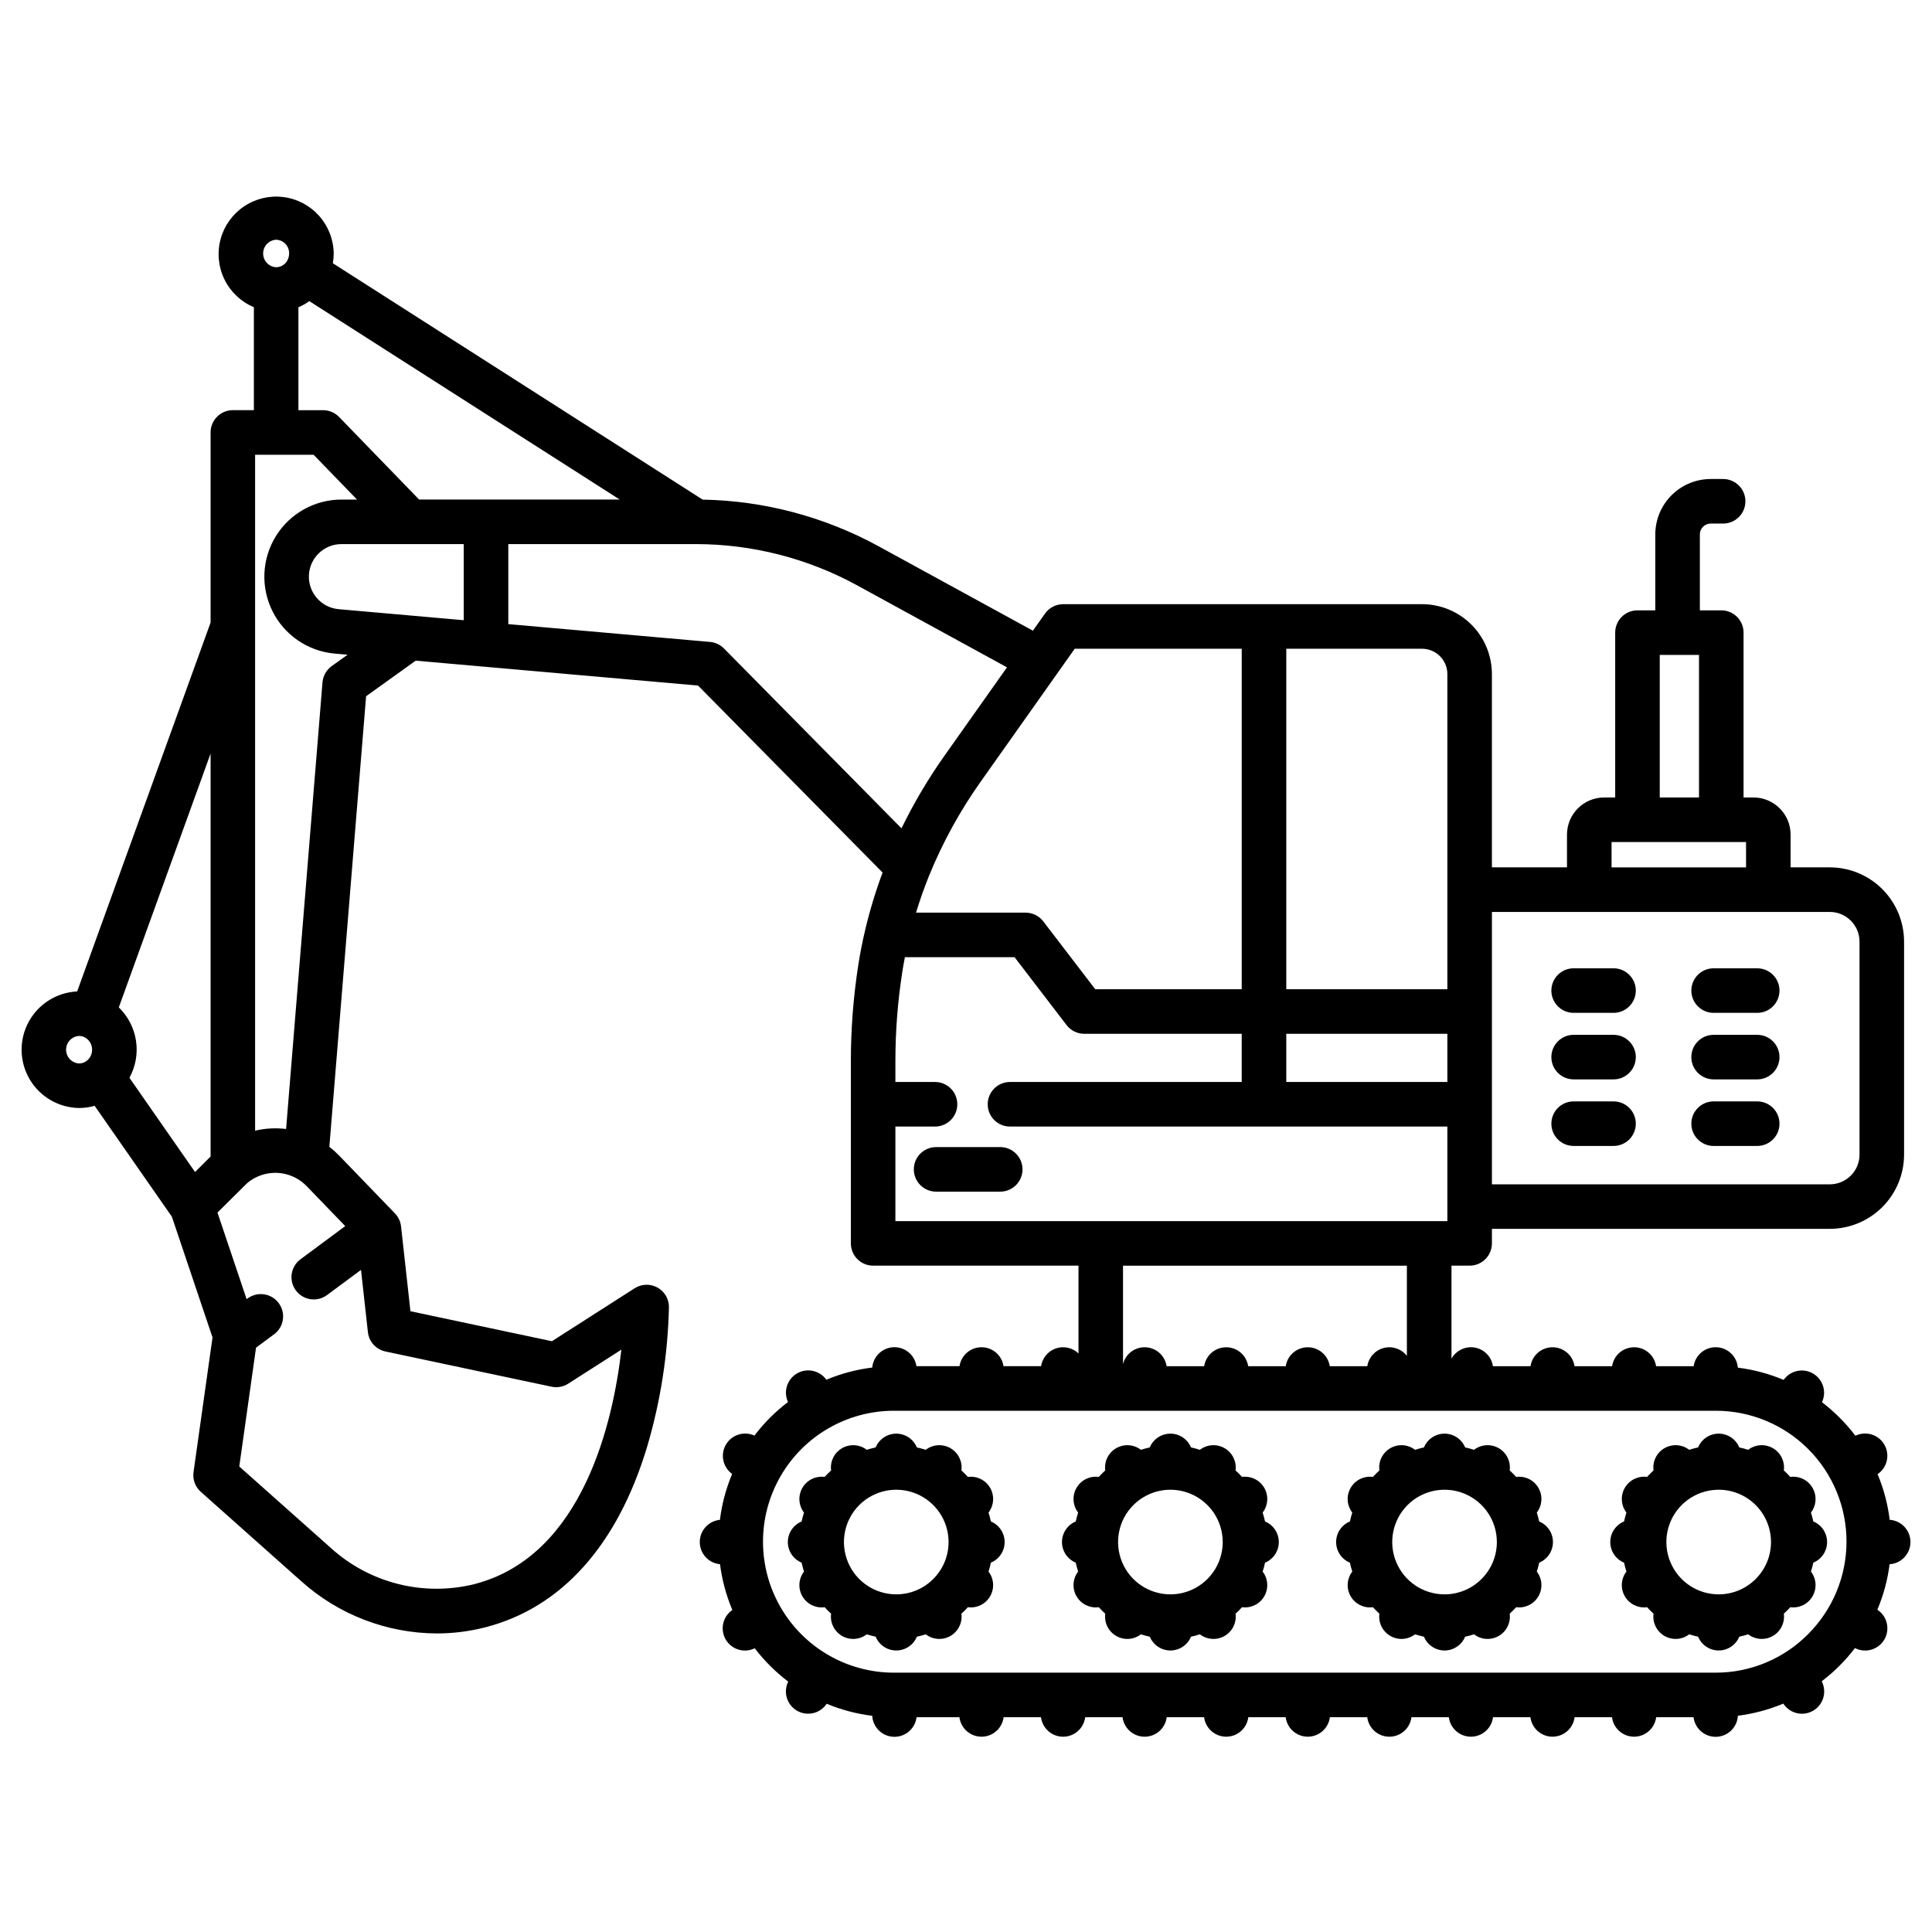
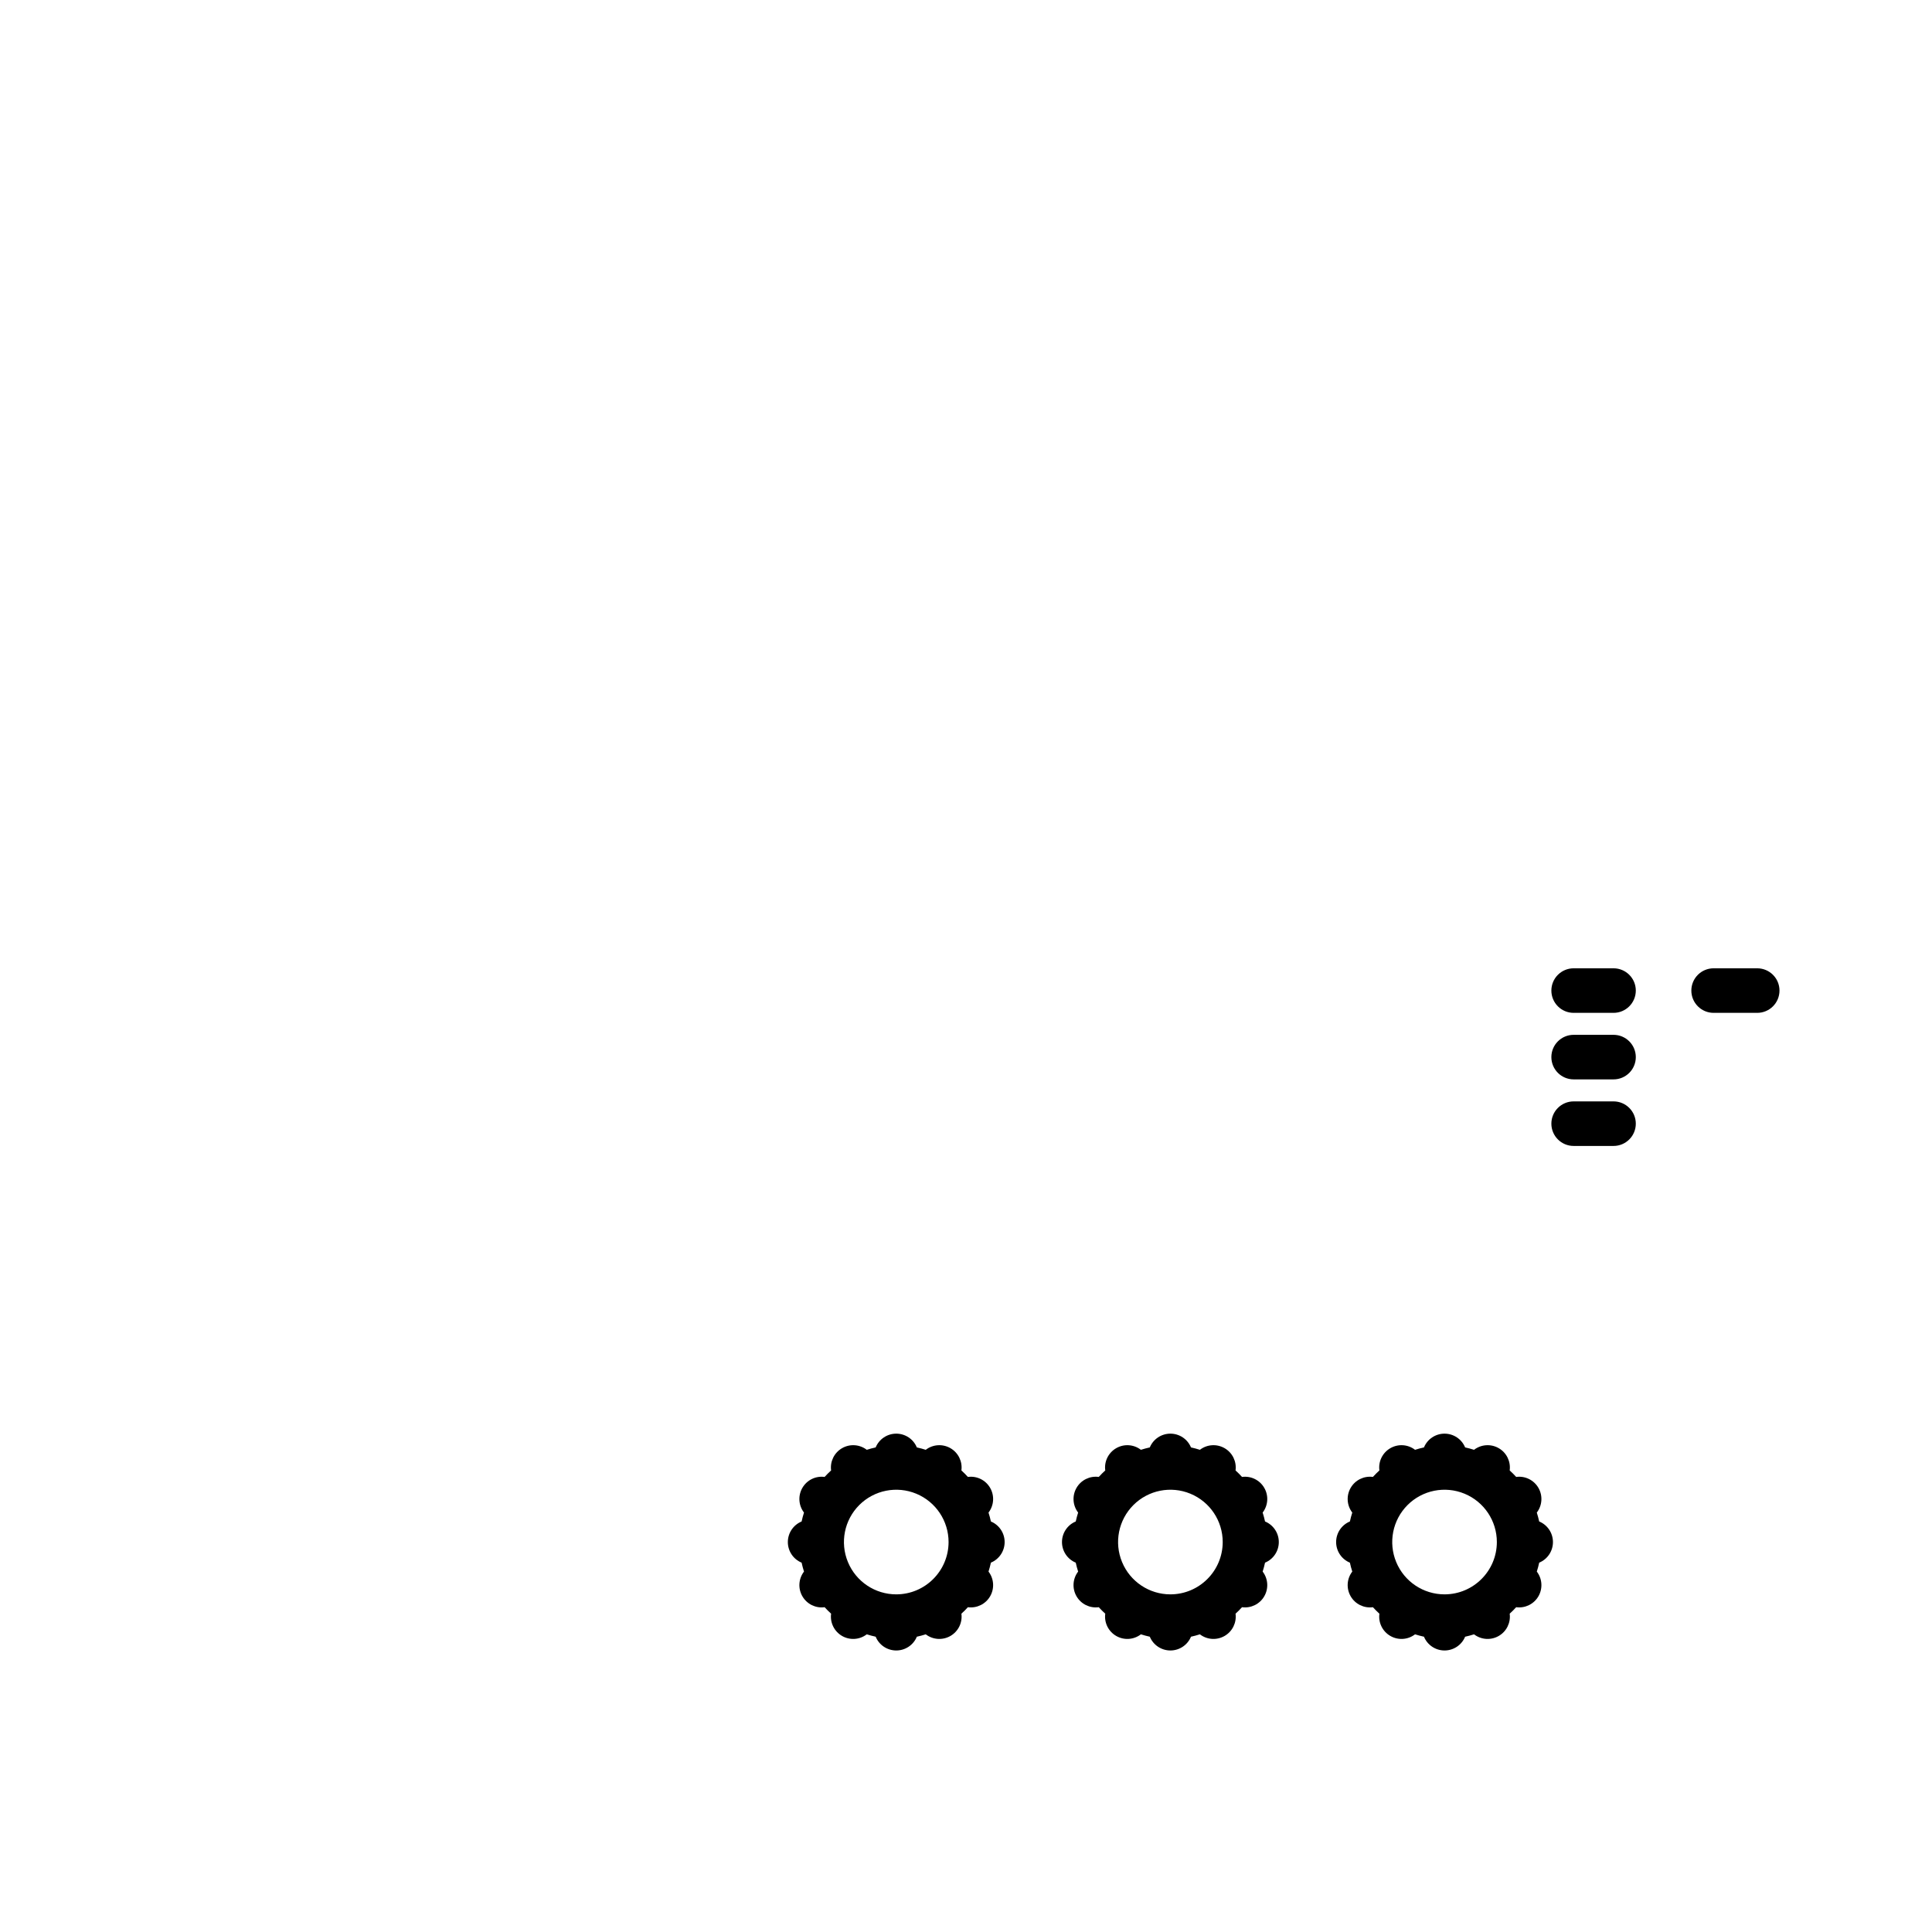
<svg xmlns="http://www.w3.org/2000/svg" fill="#000000" width="800px" height="800px" version="1.1" viewBox="144 144 512 512">
  <g>
-     <path d="m409.07 447.99h-16.992c-3.262 0-5.906 2.644-5.906 5.902 0 3.262 2.644 5.906 5.906 5.906h16.992c3.262 0 5.906-2.644 5.906-5.906 0-3.258-2.644-5.902-5.906-5.902z" />
    <path d="m609.68 400.61h-11.551c-3.262 0-5.906 2.641-5.906 5.902s2.644 5.906 5.906 5.906h11.551c3.262 0 5.902-2.644 5.902-5.906s-2.641-5.902-5.902-5.902z" />
-     <path d="m609.68 418.24h-11.551c-3.262 0-5.906 2.644-5.906 5.902 0 3.262 2.644 5.906 5.906 5.906h11.551c3.262 0 5.902-2.644 5.902-5.906 0-3.258-2.641-5.902-5.902-5.902z" />
-     <path d="m609.68 435.88h-11.551c-3.262 0-5.906 2.644-5.906 5.902 0 3.262 2.644 5.906 5.906 5.906h11.551c3.262 0 5.902-2.644 5.902-5.906 0-3.258-2.641-5.902-5.902-5.902z" />
    <path d="m571.6 400.61h-10.566c-3.262 0-5.906 2.641-5.906 5.902s2.644 5.906 5.906 5.906h10.566c3.262 0 5.906-2.644 5.906-5.906s-2.644-5.902-5.906-5.902z" />
    <path d="m571.6 418.24h-10.566c-3.262 0-5.906 2.644-5.906 5.902 0 3.262 2.644 5.906 5.906 5.906h10.566c3.262 0 5.906-2.644 5.906-5.906 0-3.258-2.644-5.902-5.906-5.902z" />
    <path d="m571.6 435.88h-10.566c-3.262 0-5.906 2.644-5.906 5.902 0 3.262 2.644 5.906 5.906 5.906h10.566c3.262 0 5.906-2.644 5.906-5.906 0-3.258-2.644-5.902-5.906-5.902z" />
-     <path d="m644.79 546.77c-0.516-4.16-1.594-8.23-3.207-12.098 2.555-1.734 3.336-5.148 1.793-7.828-1.543-2.676-4.891-3.703-7.676-2.359-2.539-3.344-5.519-6.332-8.855-8.883 1.297-2.766 0.266-6.066-2.375-7.606-2.644-1.535-6.023-0.801-7.789 1.691-3.879-1.629-7.961-2.723-12.133-3.246-0.246-2.984-2.691-5.312-5.684-5.41-2.992-0.098-5.586 2.062-6.027 5.023h-9.957c-0.434-2.883-2.91-5.016-5.828-5.016s-5.394 2.133-5.832 5.016h-9.957c-0.434-2.883-2.914-5.016-5.832-5.016-2.914 0-5.394 2.133-5.828 5.016h-9.957c-0.379-2.496-2.301-4.477-4.785-4.926-2.484-0.449-4.977 0.734-6.203 2.941v-24.656h4.812c3.262 0 5.902-2.644 5.902-5.906v-3.848h89.547c5.215-0.004 10.219-2.078 13.91-5.769 3.688-3.688 5.762-8.691 5.769-13.91v-56.441c-0.008-5.219-2.082-10.219-5.769-13.91-3.691-3.688-8.695-5.762-13.91-5.769h-10.391v-8.68c-0.008-5.43-4.41-9.832-9.84-9.84h-2.629v-43.691 0.004c0-3.262-2.644-5.906-5.902-5.906h-5.676l-0.004-20.121c0-1.586 1.289-2.871 2.875-2.875h3.297c3.258 0 5.902-2.644 5.902-5.902 0-3.262-2.644-5.906-5.902-5.906h-3.297c-3.894 0.004-7.625 1.555-10.379 4.305-2.75 2.754-4.301 6.484-4.305 10.379v20.121h-4.723c-3.262 0-5.902 2.644-5.902 5.906v43.691h-2.934v-0.004c-5.434 0.008-9.832 4.41-9.84 9.84v8.68h-19.898v-51.238c-0.004-4.906-1.957-9.609-5.426-13.082-3.469-3.469-8.176-5.422-13.082-5.426h-95.105c-1.914 0-3.711 0.93-4.82 2.492l-3.207 4.535-40.906-22.379c-14.316-7.824-30.312-12.062-46.621-12.359l-97.996-62.637c0.148-0.859 0.223-1.73 0.227-2.602-0.047-3.684-1.426-7.227-3.883-9.977-2.453-2.746-5.824-4.512-9.48-4.969-3.656-0.457-7.356 0.426-10.41 2.484-3.055 2.062-5.266 5.156-6.215 8.719-0.949 3.559-0.578 7.344 1.043 10.652 1.625 3.309 4.391 5.914 7.789 7.344v27.281h-5.57c-3.262 0-5.902 2.644-5.902 5.902v50.383l-35.359 97.758c-5.402 0.254-10.277 3.316-12.855 8.07-2.578 4.758-2.484 10.512 0.25 15.18 2.734 4.668 7.711 7.566 13.121 7.641 1.391 0 2.777-0.199 4.117-0.582l20.469 29.391 10.77 31.992-5.031 35.68c-0.273 1.957 0.445 3.922 1.922 5.234l26.609 23.676v0.004c9.871 8.859 22.648 13.789 35.91 13.852 4.359 0.004 8.699-0.547 12.922-1.637 20.18-5.203 35-21.754 42.855-47.867 3.547-12.023 5.488-24.465 5.773-37 0-2.156-1.176-4.144-3.07-5.18-1.891-1.035-4.199-0.957-6.016 0.207l-21.93 14.035-37.492-7.949-2.484-22.473h-0.008l0.004-0.004c-0.141-1.297-0.711-2.512-1.617-3.449l-14.844-15.379c-0.793-0.812-1.641-1.57-2.539-2.262l9.738-119.41 13.148-9.43 74.824 6.602 48.906 49.555h-0.004c-1.844 4.945-3.379 10.004-4.594 15.141-0.742 3.102-1.379 6.316-1.875 9.57-1.289 8.359-1.934 16.805-1.938 25.262v48.297c0 3.258 2.641 5.902 5.902 5.902h54.422v23.266c-1.586-1.527-3.894-2.043-5.981-1.332-2.09 0.707-3.606 2.523-3.93 4.703h-9.961c-0.434-2.883-2.914-5.016-5.828-5.016-2.918 0-5.398 2.133-5.832 5.016h-11.414c-0.441-2.957-3.027-5.117-6.019-5.023-2.988 0.098-5.434 2.414-5.691 5.391-4.184 0.516-8.273 1.602-12.164 3.231-1.77-2.481-5.133-3.203-7.766-1.676-2.637 1.531-3.672 4.812-2.398 7.578-3.356 2.551-6.348 5.543-8.898 8.895-2.762-1.262-6.031-0.223-7.559 2.406-1.523 2.625-0.809 5.981 1.656 7.754-1.633 3.891-2.723 7.984-3.238 12.172-3.031 0.289-5.344 2.84-5.34 5.887 0.008 3.047 2.328 5.59 5.363 5.867 0.531 4.176 1.633 8.258 3.269 12.133-2.547 1.746-3.312 5.164-1.754 7.832 1.559 2.664 4.91 3.676 7.684 2.316 2.551 3.328 5.535 6.301 8.875 8.836-1.375 2.789-0.352 6.168 2.344 7.719 2.695 1.551 6.133 0.738 7.852-1.852 3.859 1.605 7.922 2.68 12.07 3.191 0.172 3.055 2.648 5.469 5.703 5.566 3.055 0.094 5.68-2.16 6.043-5.195h11.359-0.004c0.375 2.953 2.883 5.168 5.859 5.168 2.977 0 5.488-2.215 5.859-5.168h9.902c0.371 2.953 2.883 5.172 5.859 5.172s5.488-2.219 5.859-5.172h9.891c0.371 2.953 2.883 5.172 5.859 5.172s5.488-2.219 5.856-5.172h9.902c0.371 2.953 2.883 5.168 5.859 5.168 2.977 0 5.484-2.215 5.856-5.168h9.906c0.371 2.953 2.879 5.168 5.856 5.168s5.488-2.215 5.859-5.168h9.902c0.367 2.953 2.879 5.172 5.856 5.172 2.981 0 5.488-2.219 5.859-5.172h9.902c0.371 2.953 2.883 5.168 5.859 5.168 2.977 0 5.484-2.215 5.856-5.168h9.906c0.371 2.953 2.883 5.168 5.856 5.168 2.977 0 5.488-2.215 5.859-5.168h9.902c0.371 2.953 2.883 5.168 5.859 5.168 2.973 0 5.484-2.215 5.856-5.168h9.902c0.363 3.039 2.992 5.297 6.051 5.195 3.059-0.102 5.535-2.523 5.695-5.582 4.141-0.52 8.191-1.602 12.043-3.215 1.711 2.633 5.188 3.465 7.902 1.883 2.719-1.578 3.715-5.012 2.273-7.801 3.32-2.523 6.281-5.484 8.812-8.797 2.785 1.43 6.203 0.434 7.785-2.269 1.578-2.707 0.766-6.176-1.852-7.894 1.625-3.856 2.719-7.91 3.246-12.059 3.106-0.195 5.523-2.766 5.527-5.875s-2.402-5.688-5.504-5.894zm-60.938-229.21h10.402v37.785h-10.402zm-12.773 49.594h35.641v6.711h-35.641zm-31.703 18.52h89.543c4.344 0.004 7.867 3.527 7.871 7.871v56.441c-0.004 4.348-3.527 7.867-7.871 7.875h-89.543zm-372.25 39.336c-0.602 0.527-1.367 0.816-2.164 0.82-1.938-0.109-3.449-1.711-3.449-3.648 0-1.941 1.512-3.543 3.449-3.652 0.41 0 0.816 0.078 1.199 0.23l0.016 0.008h-0.004c1.367 0.582 2.25 1.93 2.231 3.414 0.008 1.082-0.461 2.117-1.277 2.828zm32.68 25.477-4.117 4.113-17.387-24.969c1.641-2.988 2.25-6.434 1.742-9.805-0.512-3.371-2.113-6.484-4.562-8.855l24.324-67.262zm285.07-134.56h35.984c3.699 0.004 6.695 3 6.703 6.699v83.531l-42.688 0.004zm0 102.04h42.688v12.773l-42.688-0.004zm-56.066-102.04h44.258v90.234h-38.816l-13.777-17.988c-1.117-1.457-2.852-2.312-4.688-2.312h-29.027c1.008-3.305 2.156-6.594 3.469-9.832 3.59-8.793 8.176-17.145 13.668-24.891zm-205.73-90.5c1.02-0.43 1.988-0.977 2.891-1.621l82.254 52.574h-53.164l-21.207-21.883c-1.113-1.145-2.644-1.793-4.242-1.793h-6.531zm-5.902-17.898h-0.004c1.957 0.059 3.496 1.688 3.445 3.641 0.004 0.695-0.184 1.379-0.539 1.98-0.609 1.027-1.711 1.66-2.906 1.672-1.934-0.109-3.441-1.711-3.441-3.644 0-1.938 1.508-3.539 3.441-3.648zm18.312 261.4-11.859 8.793v-0.004c-2.617 1.941-3.168 5.641-1.227 8.258 1.941 2.621 5.641 3.172 8.258 1.23l9.008-6.676 1.824 16.5c0.281 2.531 2.152 4.598 4.644 5.125l44.035 9.34c1.516 0.32 3.102 0.031 4.406-0.805l14.09-9.016c-2.137 18.676-10.008 54.672-38.977 62.141-13.488 3.336-27.75-0.266-38.035-9.605l-24.246-21.574 4.438-31.488 4.785-3.547h0.004c2.621-1.941 3.168-5.641 1.227-8.262-1.941-2.617-5.641-3.168-8.258-1.227l-0.25 0.184-7.727-22.953 7.906-7.832v0.004c3.594-3.012 8.652-3.555 12.801-1.371 1.105 0.586 2.109 1.34 2.977 2.242zm-3.582-148.41c-1.41 1.012-2.301 2.59-2.445 4.316l-9.648 118.36c-2.742-0.34-5.523-0.188-8.211 0.449v-179.12h15.508l11.504 11.867h-4.121c-7.074 0-13.645 3.66-17.371 9.672-3.727 6.012-4.086 13.52-0.941 19.859 3.141 6.336 9.336 10.598 16.375 11.27l3.559 0.316zm34.988-12.156-33.246-2.934c-4.586-0.453-8.008-4.422-7.785-9.023 0.227-4.602 4.019-8.215 8.629-8.215h32.402zm68.969 7.496v-0.004c-0.984-0.996-2.289-1.609-3.684-1.734l-53.477-4.723v-21.207h49.723c14.93 0.012 29.621 3.769 42.723 10.934l39.711 21.727-16.605 23.473c-4.297 6.082-8.094 12.5-11.355 19.195zm45.422 151.75v-25.062h10.508-0.004c3.262 0 5.906-2.644 5.906-5.902 0-3.262-2.644-5.906-5.906-5.906h-10.504v-5.519c0-7.856 0.605-15.699 1.801-23.461 0.211-1.371 0.453-2.738 0.715-4.09h29.07l13.777 17.984h-0.004c1.117 1.457 2.852 2.312 4.688 2.312h41.73v12.773h-61.41c-3.262 0-5.902 2.644-5.902 5.906 0 3.258 2.641 5.902 5.902 5.902h115.91v25.062zm135.55 11.809v23.902c-1.445-1.863-3.863-2.688-6.144-2.09-2.281 0.594-3.988 2.492-4.34 4.824h-9.957c-0.434-2.883-2.914-5.016-5.832-5.016-2.914 0-5.394 2.133-5.828 5.016h-9.957c-0.438-2.883-2.914-5.016-5.832-5.016s-5.394 2.133-5.828 5.016h-9.961c-0.414-2.777-2.734-4.875-5.543-5.012-2.805-0.137-5.32 1.727-6.004 4.453v-26.074zm106.31 97.66h0.004c-6.481 6.535-15.301 10.207-24.504 10.195h-217.74c-12.398 0-23.855-6.613-30.055-17.352s-6.199-23.969 0-34.707c6.199-10.738 17.656-17.352 30.055-17.352h217.74c9.203-0.012 18.035 3.641 24.543 10.148 6.508 6.508 10.16 15.336 10.152 24.543-0.008 9.203-3.676 18.027-10.195 24.523z" />
    <path d="m406.6 547.21c-0.176-0.805-0.387-1.59-0.633-2.363 1.457-1.895 1.625-4.484 0.426-6.551-1.195-2.07-3.523-3.211-5.891-2.894-0.547-0.598-1.117-1.172-1.719-1.719 0.316-2.371-0.824-4.695-2.894-5.894-2.07-1.199-4.656-1.031-6.555 0.426-0.773-0.246-1.559-0.457-2.363-0.633h0.004c-0.914-2.207-3.066-3.648-5.457-3.648s-4.543 1.441-5.457 3.648c-0.801 0.176-1.59 0.387-2.363 0.633h0.004c-1.898-1.457-4.484-1.625-6.555-0.426-2.066 1.195-3.211 3.523-2.894 5.894-0.598 0.547-1.172 1.117-1.719 1.719h0.004c-2.371-0.32-4.699 0.824-5.894 2.894-1.199 2.066-1.031 4.656 0.426 6.551-0.246 0.773-0.457 1.559-0.633 2.363-2.207 0.91-3.648 3.066-3.648 5.453 0 2.391 1.441 4.547 3.648 5.457 0.176 0.801 0.387 1.59 0.633 2.363-1.457 1.895-1.625 4.484-0.426 6.551 1.195 2.07 3.523 3.215 5.894 2.894 0.543 0.598 1.117 1.172 1.719 1.719h-0.004c-0.316 2.367 0.828 4.695 2.894 5.891 2.07 1.199 4.656 1.031 6.555-0.426 0.773 0.246 1.559 0.457 2.363 0.633h-0.004c0.914 2.211 3.066 3.648 5.457 3.648s4.543-1.438 5.457-3.648c0.801-0.176 1.59-0.383 2.363-0.633h-0.004c1.898 1.457 4.484 1.625 6.555 0.426 2.066-1.195 3.211-3.523 2.894-5.891 0.598-0.547 1.172-1.117 1.719-1.719h-0.004c2.371 0.316 4.699-0.824 5.894-2.894 1.199-2.066 1.031-4.656-0.426-6.551 0.246-0.773 0.461-1.562 0.633-2.367 2.203-0.914 3.641-3.066 3.641-5.453 0-2.387-1.438-4.535-3.641-5.453zm-25.082 19.312c-5.609 0-10.664-3.375-12.809-8.559-2.148-5.18-0.961-11.145 3.004-15.109 3.965-3.965 9.93-5.148 15.109-3.004 5.18 2.144 8.559 7.203 8.559 12.809-0.008 7.652-6.211 13.855-13.863 13.863z" />
-     <path d="m618.45 535.4c-0.547-0.602-1.117-1.172-1.719-1.719l0.004-0.004c0.316-2.367-0.828-4.695-2.894-5.891-2.07-1.199-4.656-1.031-6.555 0.426-0.77-0.246-1.562-0.457-2.363-0.633h0.004c-0.914-2.207-3.066-3.648-5.457-3.648s-4.543 1.441-5.457 3.648c-0.801 0.176-1.59 0.387-2.363 0.633h0.004c-1.898-1.457-4.484-1.625-6.555-0.426-2.07 1.195-3.211 3.523-2.894 5.894-0.598 0.547-1.172 1.117-1.719 1.719v-0.004c-2.367-0.316-4.695 0.828-5.891 2.894-1.199 2.07-1.031 4.656 0.426 6.555-0.246 0.773-0.457 1.559-0.633 2.363v-0.004c-2.207 0.914-3.648 3.066-3.648 5.457s1.441 4.543 3.648 5.457c0.176 0.801 0.387 1.59 0.633 2.363-1.457 1.895-1.625 4.481-0.426 6.551 1.195 2.07 3.523 3.211 5.894 2.894 0.547 0.598 1.117 1.172 1.719 1.719l-0.004-0.004c-0.316 2.371 0.828 4.699 2.894 5.894 2.07 1.199 4.656 1.031 6.555-0.426 0.773 0.246 1.559 0.457 2.363 0.633h-0.004c0.914 2.207 3.066 3.648 5.457 3.648s4.543-1.441 5.457-3.648c0.801-0.176 1.59-0.383 2.363-0.633h-0.004c1.898 1.457 4.484 1.625 6.555 0.426 2.066-1.195 3.211-3.523 2.894-5.894 0.598-0.547 1.172-1.117 1.719-1.719l-0.004 0.004c2.371 0.316 4.699-0.824 5.894-2.894 1.199-2.07 1.031-4.656-0.426-6.551 0.246-0.773 0.457-1.562 0.633-2.363 2.207-0.914 3.648-3.066 3.648-5.457s-1.441-4.543-3.648-5.457c-0.176-0.801-0.387-1.59-0.633-2.363v0.004c1.457-1.898 1.625-4.484 0.426-6.551-1.195-2.07-3.523-3.215-5.894-2.894zm-18.98 31.121c-5.606 0-10.664-3.375-12.809-8.559-2.144-5.18-0.961-11.145 3.004-15.109 3.969-3.965 9.93-5.148 15.113-3.004 5.18 2.144 8.559 7.203 8.559 12.809-0.012 7.652-6.211 13.855-13.867 13.863z" />
    <path d="m479.25 547.21c-0.176-0.801-0.387-1.59-0.633-2.363 1.457-1.895 1.625-4.484 0.426-6.551-1.195-2.07-3.523-3.211-5.891-2.894-0.547-0.602-1.117-1.172-1.719-1.719 0.316-2.371-0.824-4.699-2.894-5.894-2.07-1.199-4.656-1.031-6.551 0.426-0.773-0.246-1.559-0.457-2.363-0.633-0.914-2.207-3.066-3.648-5.457-3.648s-4.543 1.441-5.457 3.648c-0.801 0.176-1.59 0.387-2.363 0.633h0.004c-1.898-1.457-4.484-1.625-6.551-0.426-2.07 1.195-3.215 3.523-2.894 5.891-0.598 0.547-1.172 1.121-1.719 1.719-2.371-0.316-4.699 0.828-5.894 2.894-1.199 2.07-1.031 4.656 0.426 6.555-0.246 0.773-0.457 1.559-0.633 2.363v-0.004c-2.207 0.914-3.648 3.066-3.648 5.457s1.441 4.543 3.648 5.457c0.176 0.801 0.383 1.59 0.633 2.363-1.457 1.895-1.625 4.481-0.426 6.551 1.195 2.07 3.523 3.211 5.894 2.894 0.543 0.598 1.117 1.172 1.719 1.719v-0.004c-0.32 2.371 0.824 4.699 2.894 5.894 2.066 1.199 4.652 1.031 6.551-0.426 0.773 0.246 1.559 0.457 2.363 0.633h-0.004c0.914 2.207 3.066 3.648 5.457 3.648s4.543-1.441 5.457-3.648c0.801-0.176 1.59-0.383 2.363-0.633 1.895 1.457 4.481 1.625 6.551 0.426 2.07-1.195 3.211-3.523 2.894-5.894 0.598-0.547 1.172-1.117 1.719-1.719l-0.004 0.004c2.371 0.316 4.699-0.824 5.894-2.894 1.199-2.07 1.031-4.656-0.426-6.551 0.246-0.773 0.457-1.559 0.633-2.363 2.211-0.914 3.648-3.066 3.648-5.457s-1.438-4.543-3.648-5.457zm-25.082 19.312c-5.609 0-10.664-3.375-12.809-8.559-2.148-5.18-0.961-11.145 3.004-15.109 3.965-3.965 9.93-5.148 15.109-3.004 5.184 2.144 8.559 7.203 8.559 12.809-0.008 7.652-6.211 13.855-13.863 13.863z" />
    <path d="m551.9 547.21c-0.176-0.801-0.387-1.59-0.633-2.363h0.004c1.453-1.895 1.621-4.484 0.426-6.551-1.199-2.07-3.527-3.215-5.894-2.894-0.547-0.602-1.117-1.172-1.719-1.719 0.316-2.371-0.824-4.699-2.894-5.894-2.066-1.199-4.656-1.031-6.551 0.426-0.773-0.246-1.559-0.457-2.363-0.633-0.914-2.207-3.066-3.648-5.457-3.648-2.387 0-4.543 1.441-5.453 3.648-0.801 0.176-1.59 0.387-2.363 0.633-1.895-1.457-4.484-1.625-6.551-0.426-2.07 1.195-3.215 3.523-2.894 5.891-0.598 0.547-1.172 1.117-1.719 1.719-2.371-0.316-4.695 0.828-5.894 2.894-1.199 2.07-1.031 4.656 0.426 6.555-0.246 0.773-0.457 1.559-0.633 2.363v-0.004c-2.207 0.914-3.648 3.066-3.648 5.457s1.441 4.543 3.648 5.457c0.176 0.801 0.383 1.59 0.633 2.363-1.457 1.895-1.625 4.481-0.426 6.551 1.199 2.07 3.523 3.211 5.894 2.894 0.547 0.598 1.117 1.172 1.719 1.719v-0.004c-0.32 2.371 0.824 4.699 2.894 5.894 2.066 1.199 4.656 1.031 6.551-0.426 0.773 0.246 1.559 0.457 2.363 0.633 0.91 2.207 3.066 3.648 5.453 3.648 2.391 0 4.543-1.441 5.457-3.648 0.801-0.176 1.59-0.383 2.363-0.633 1.895 1.457 4.481 1.625 6.551 0.426 2.07-1.195 3.211-3.523 2.894-5.894 0.598-0.547 1.172-1.117 1.719-1.719v0.004c2.367 0.316 4.695-0.824 5.894-2.894 1.195-2.07 1.027-4.656-0.426-6.551 0.246-0.773 0.457-1.559 0.633-2.363h-0.004c2.211-0.914 3.648-3.066 3.648-5.457s-1.438-4.543-3.648-5.457zm-25.082 19.312c-5.606 0-10.664-3.375-12.809-8.559-2.144-5.18-0.961-11.145 3.004-15.109 3.965-3.965 9.93-5.148 15.109-3.004 5.184 2.144 8.559 7.203 8.559 12.809-0.008 7.652-6.211 13.855-13.863 13.863z" />
  </g>
</svg>